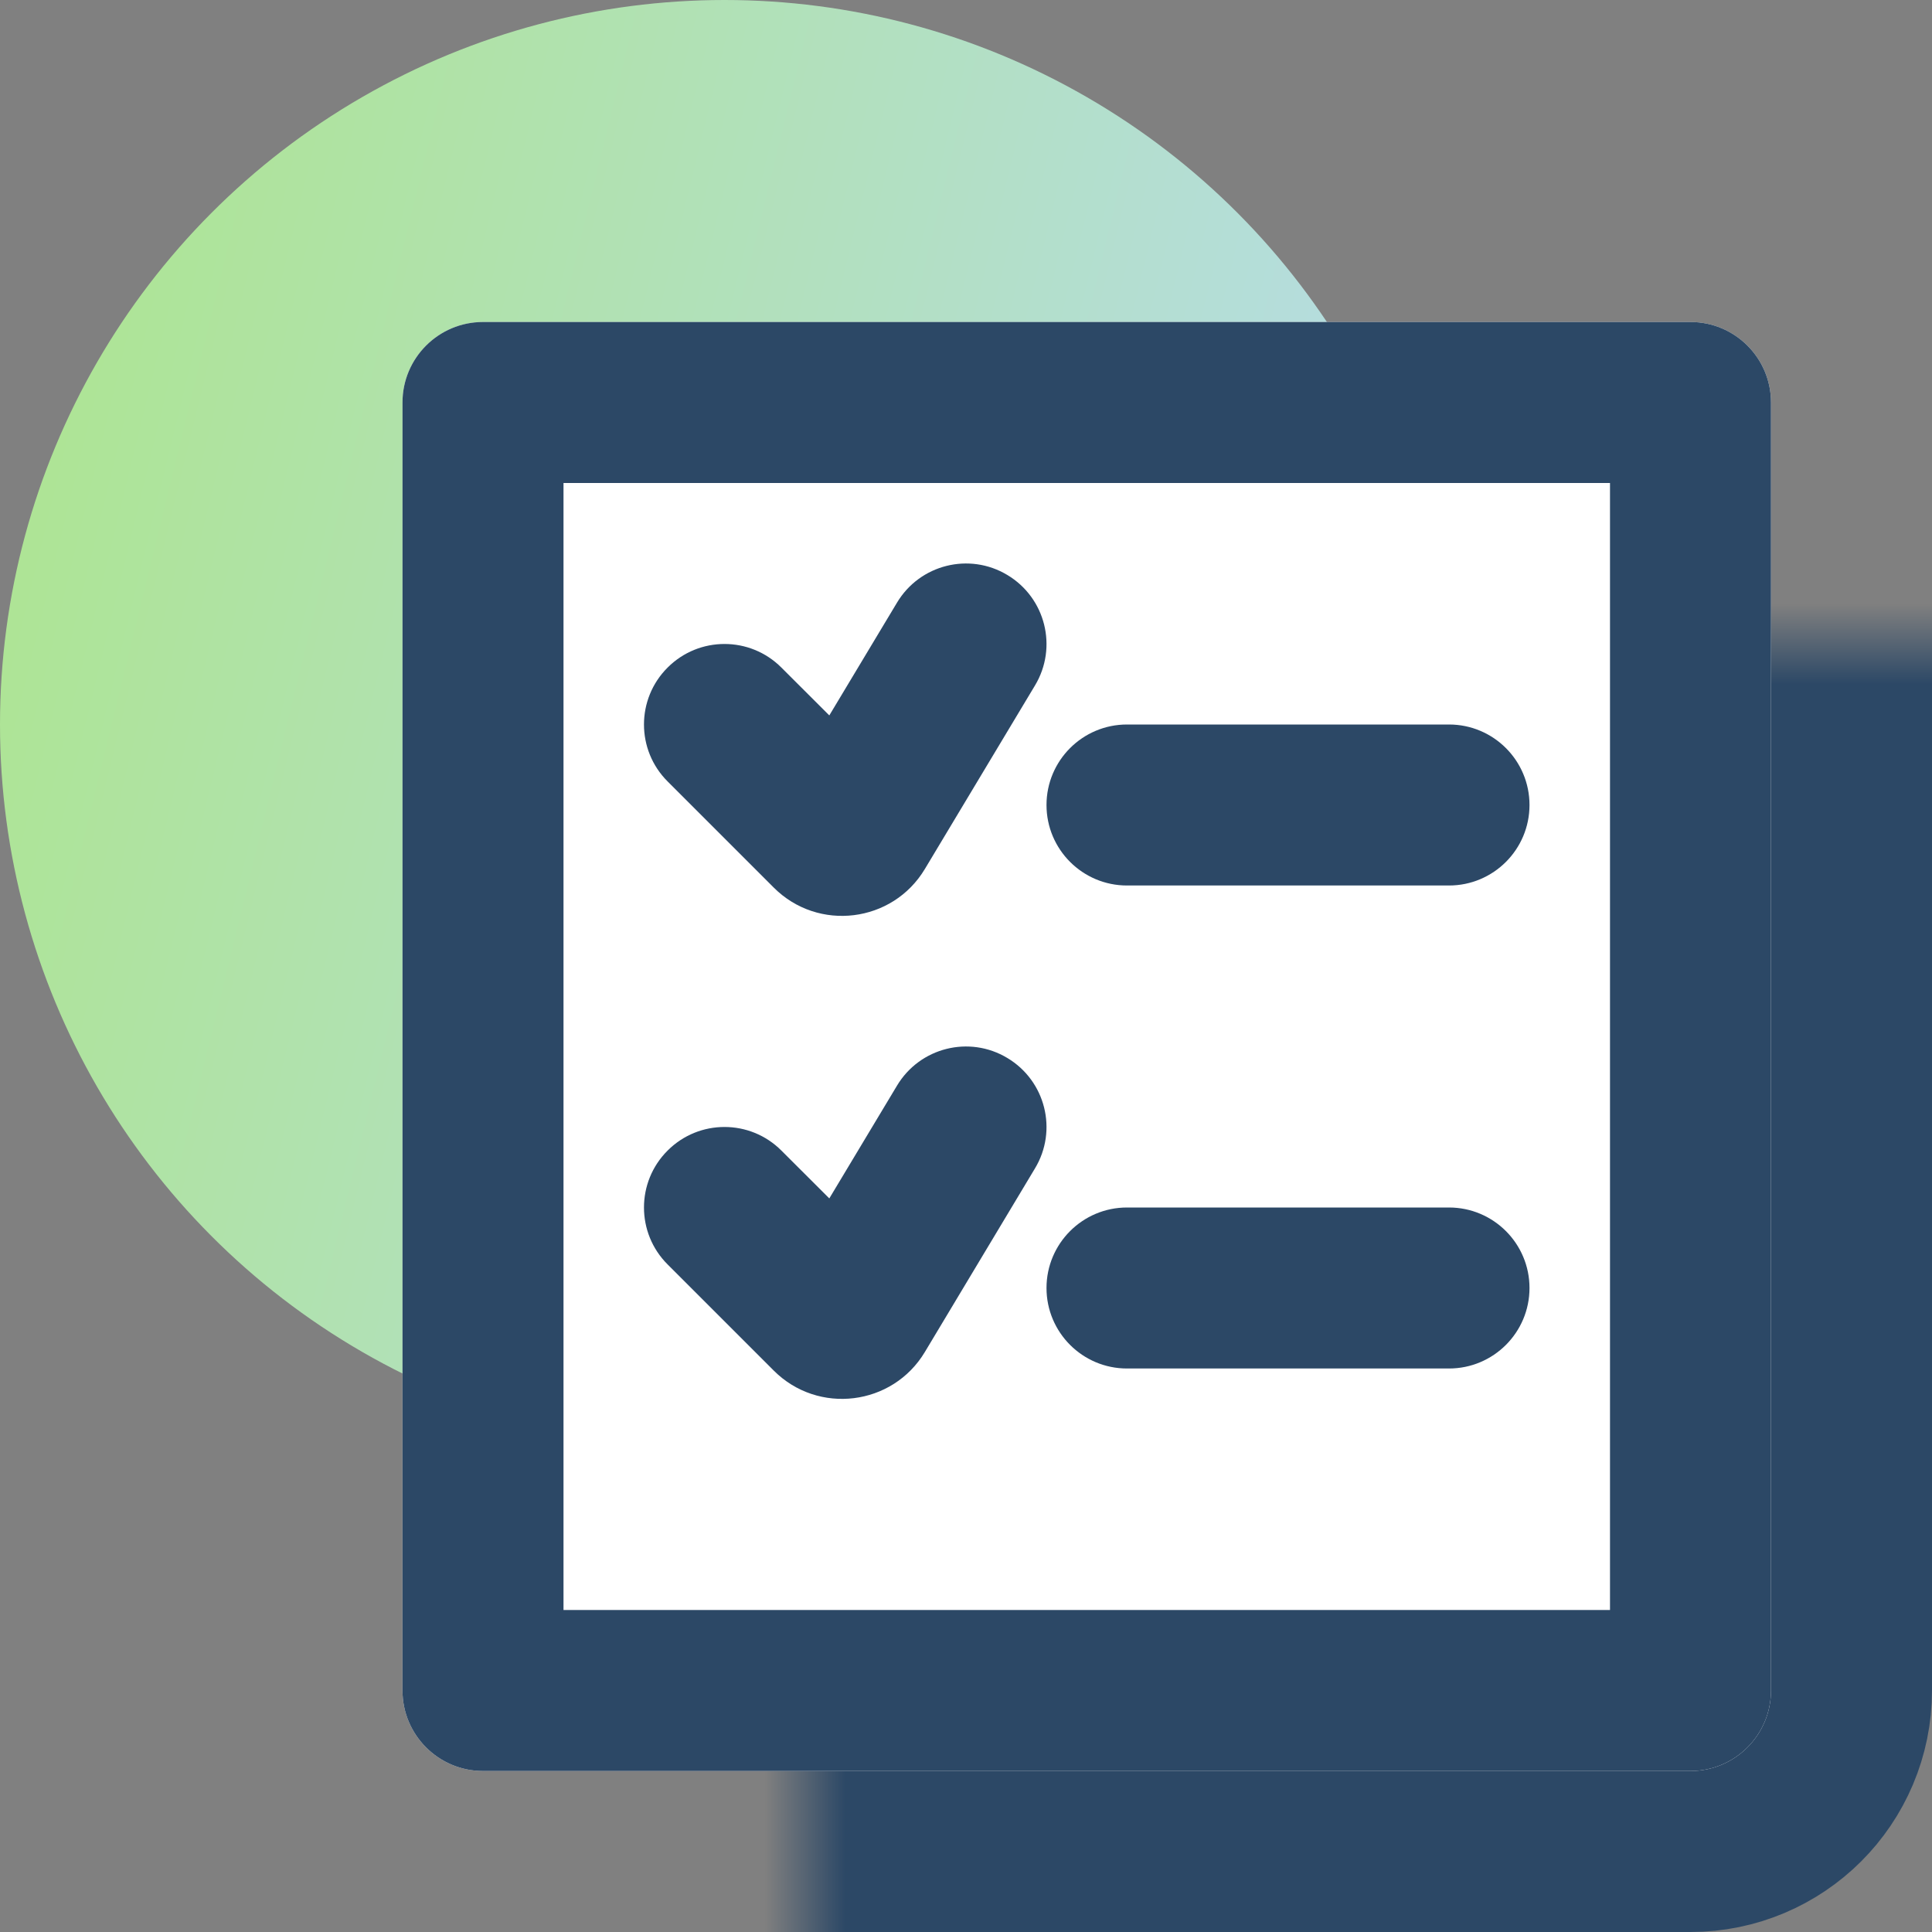
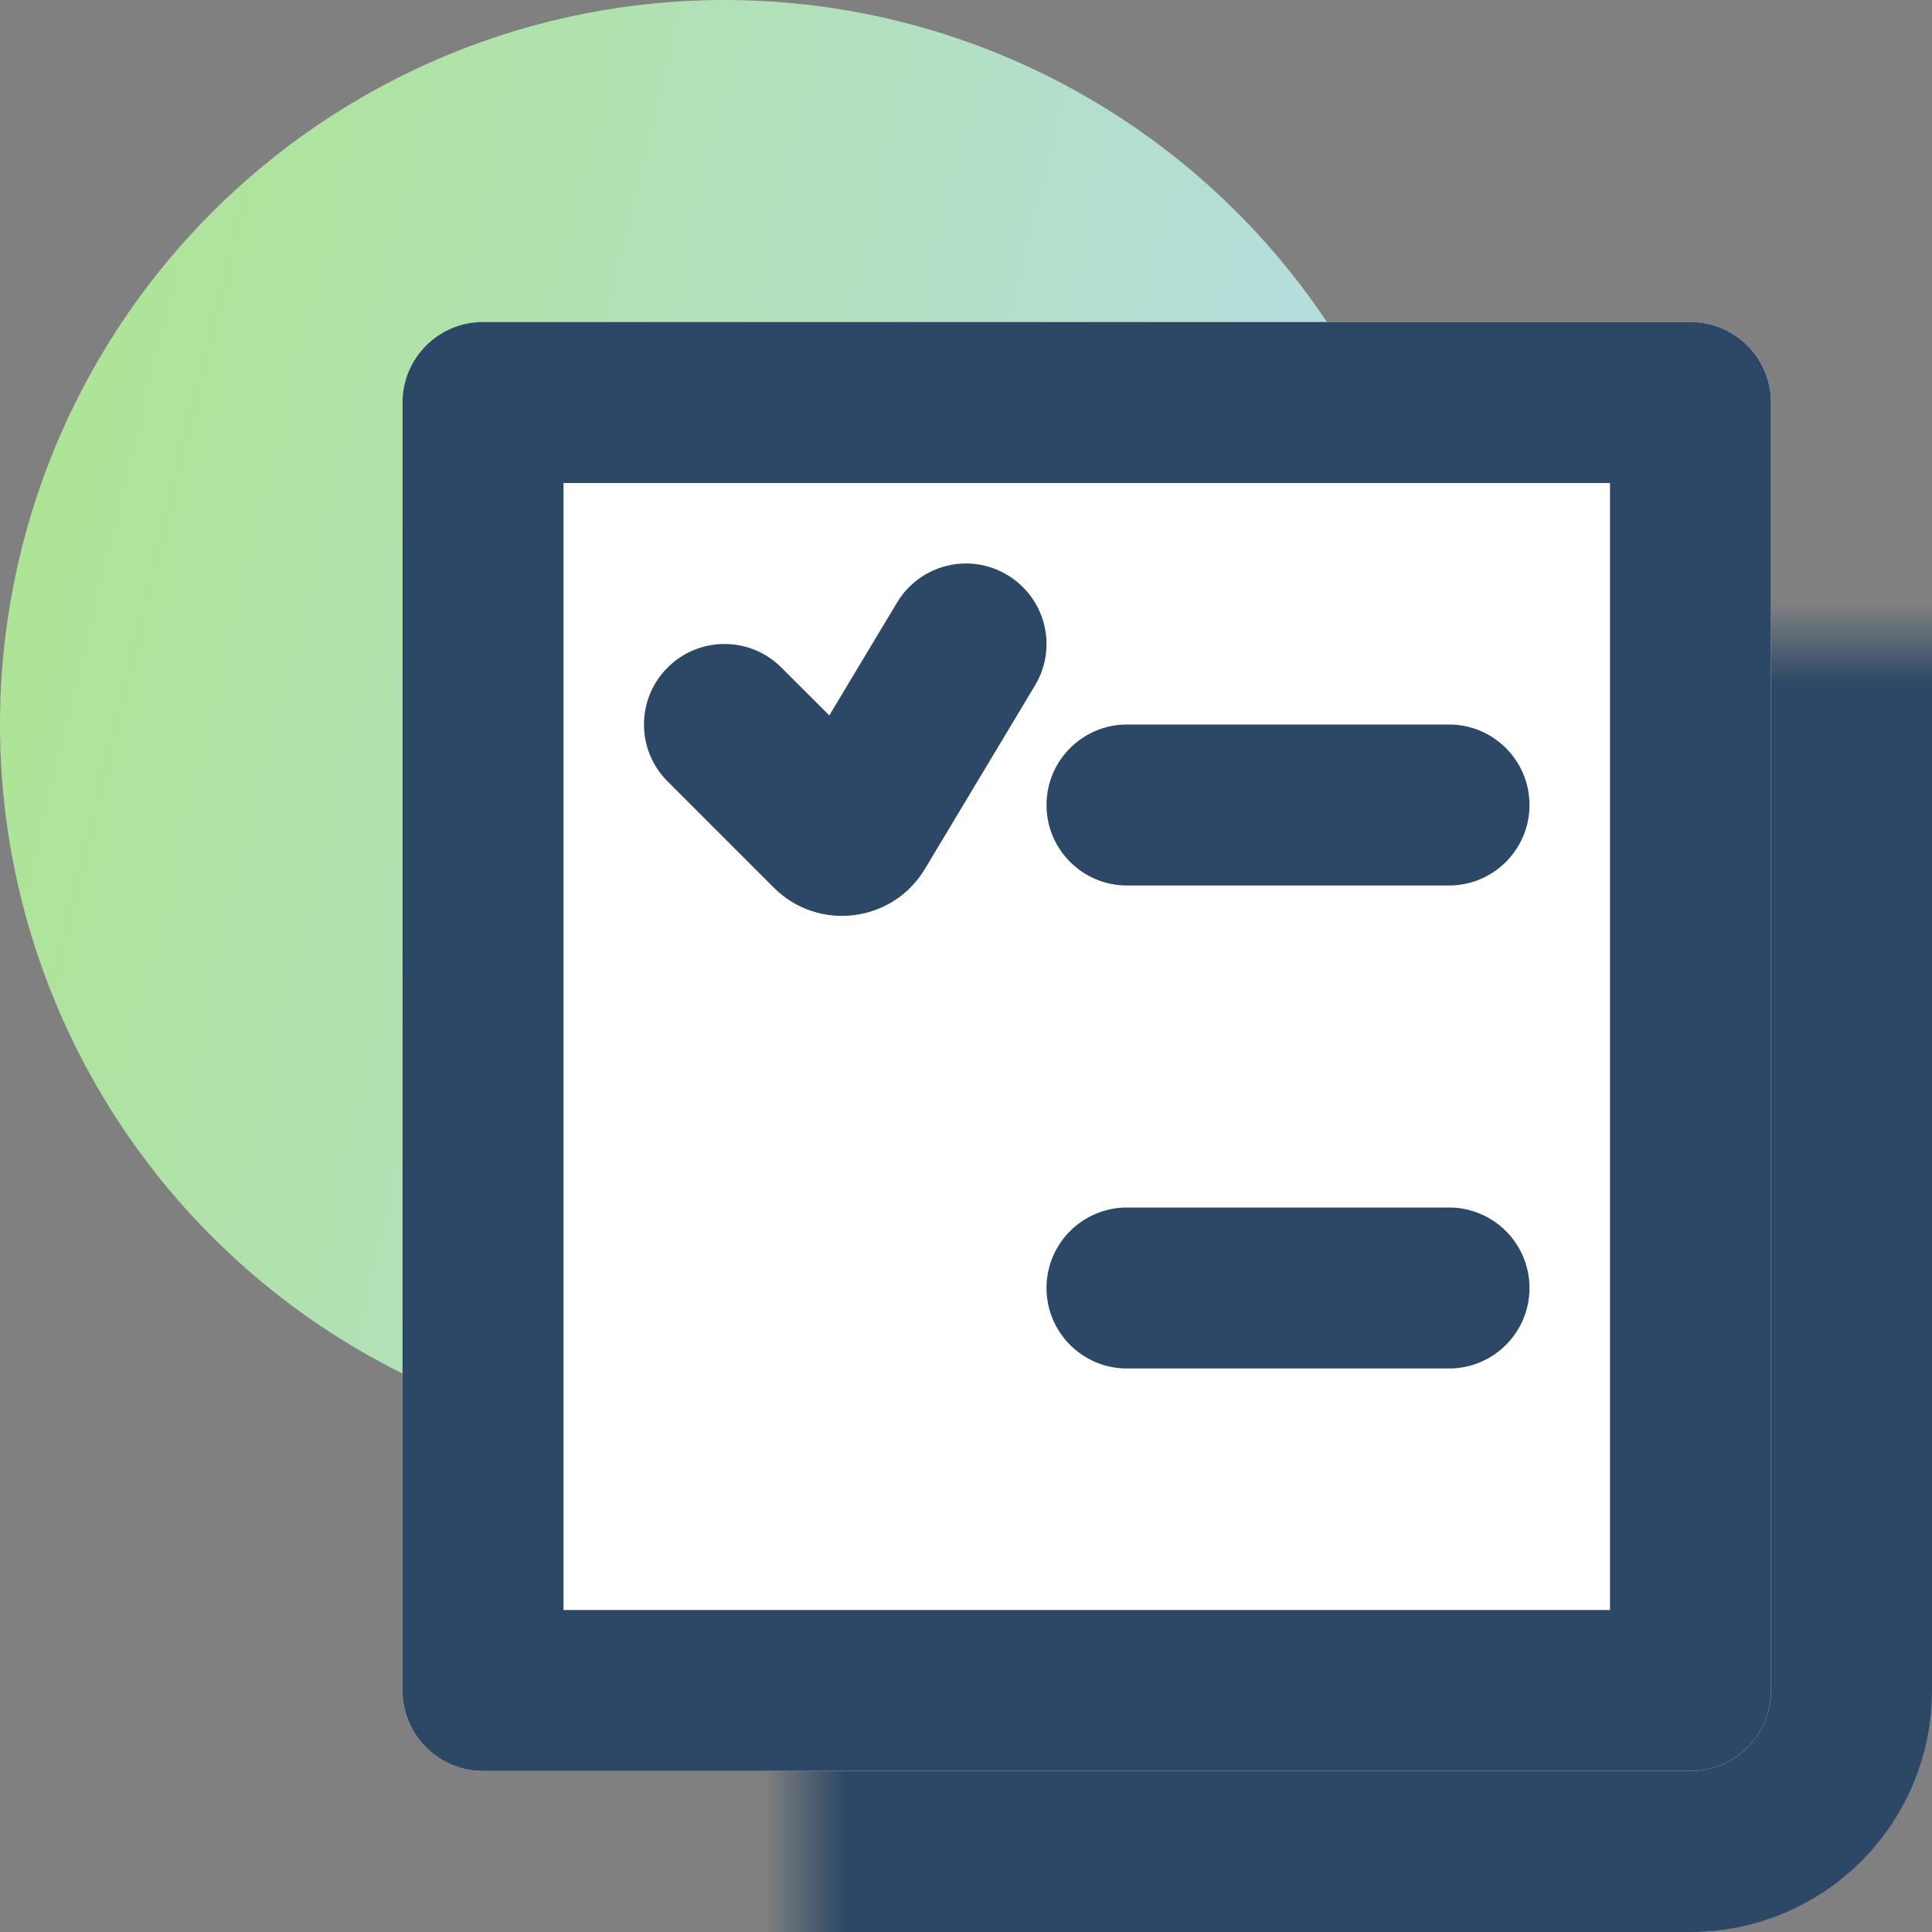
<svg xmlns="http://www.w3.org/2000/svg" width="24" height="24" viewBox="0 0 24 24" fill="none">
  <rect x="0" y="0" width="24" height="24" fill="#808080" stroke="none" />
  <circle cx="9" cy="9" r="9" fill="url(#paint0_linear_3301_5519)" />
  <mask id="path-2-inside-1_3301_5519" fill="white">
    <rect x="5" y="4" width="17" height="18" rx="1" />
  </mask>
  <rect x="5" y="4" width="17" height="18" rx="1" fill="white" stroke="#2C4866" stroke-width="4" mask="url(#path-2-inside-1_3301_5519)" />
  <path d="M9 9L10.319 10.319C10.411 10.411 10.565 10.392 10.632 10.28L12 8" stroke="#2C4866" stroke-width="2" stroke-linecap="round" />
  <path d="M14 10H18" stroke="#2C4866" stroke-width="2" stroke-linecap="round" />
  <path d="M9 15L10.319 16.319C10.411 16.411 10.565 16.392 10.632 16.28L12 14" stroke="#2C4866" stroke-width="2" stroke-linecap="round" />
  <path d="M14 16H18" stroke="#2C4866" stroke-width="2" stroke-linecap="round" />
  <path d="M5 5C5 4.448 5.448 4 6 4H21C21.552 4 22 4.448 22 5V21C22 21.552 21.552 22 21 22H6C5.448 22 5 21.552 5 21V5Z" fill="white" />
  <path fill-rule="evenodd" clip-rule="evenodd" d="M7 6V20H20V6H7ZM6 4C5.448 4 5 4.448 5 5V21C5 21.552 5.448 22 6 22H21C21.552 22 22 21.552 22 21V5C22 4.448 21.552 4 21 4H6Z" fill="#2C4866" />
  <path fill-rule="evenodd" clip-rule="evenodd" d="M12.514 7.143C12.988 7.427 13.142 8.041 12.857 8.515L11.489 10.795C11.088 11.464 10.164 11.578 9.612 11.026L8.293 9.707C7.902 9.317 7.902 8.683 8.293 8.293C8.683 7.902 9.317 7.902 9.707 8.293L10.302 8.887L11.143 7.486C11.427 7.012 12.041 6.858 12.514 7.143Z" fill="#2C4866" />
  <path fill-rule="evenodd" clip-rule="evenodd" d="M13 10C13 9.448 13.448 9 14 9H18C18.552 9 19 9.448 19 10C19 10.552 18.552 11 18 11H14C13.448 11 13 10.552 13 10Z" fill="#2C4866" />
-   <path fill-rule="evenodd" clip-rule="evenodd" d="M12.514 13.143C12.988 13.427 13.142 14.041 12.857 14.514L11.489 16.795C11.088 17.464 10.164 17.578 9.612 17.026L8.293 15.707C7.902 15.317 7.902 14.683 8.293 14.293C8.683 13.902 9.317 13.902 9.707 14.293L10.302 14.887L11.143 13.486C11.427 13.012 12.041 12.858 12.514 13.143Z" fill="#2C4866" />
  <path fill-rule="evenodd" clip-rule="evenodd" d="M13 16C13 15.448 13.448 15 14 15H18C18.552 15 19 15.448 19 16C19 16.552 18.552 17 18 17H14C13.448 17 13 16.552 13 16Z" fill="#2C4866" />
  <defs>
    <linearGradient id="paint0_linear_3301_5519" x1="-2.091" y1="0.932" x2="22.578" y2="6.943" gradientUnits="userSpaceOnUse">
      <stop stop-color="#ACE684" />
      <stop offset="1" stop-color="#B8DAFC" />
    </linearGradient>
  </defs>
</svg>